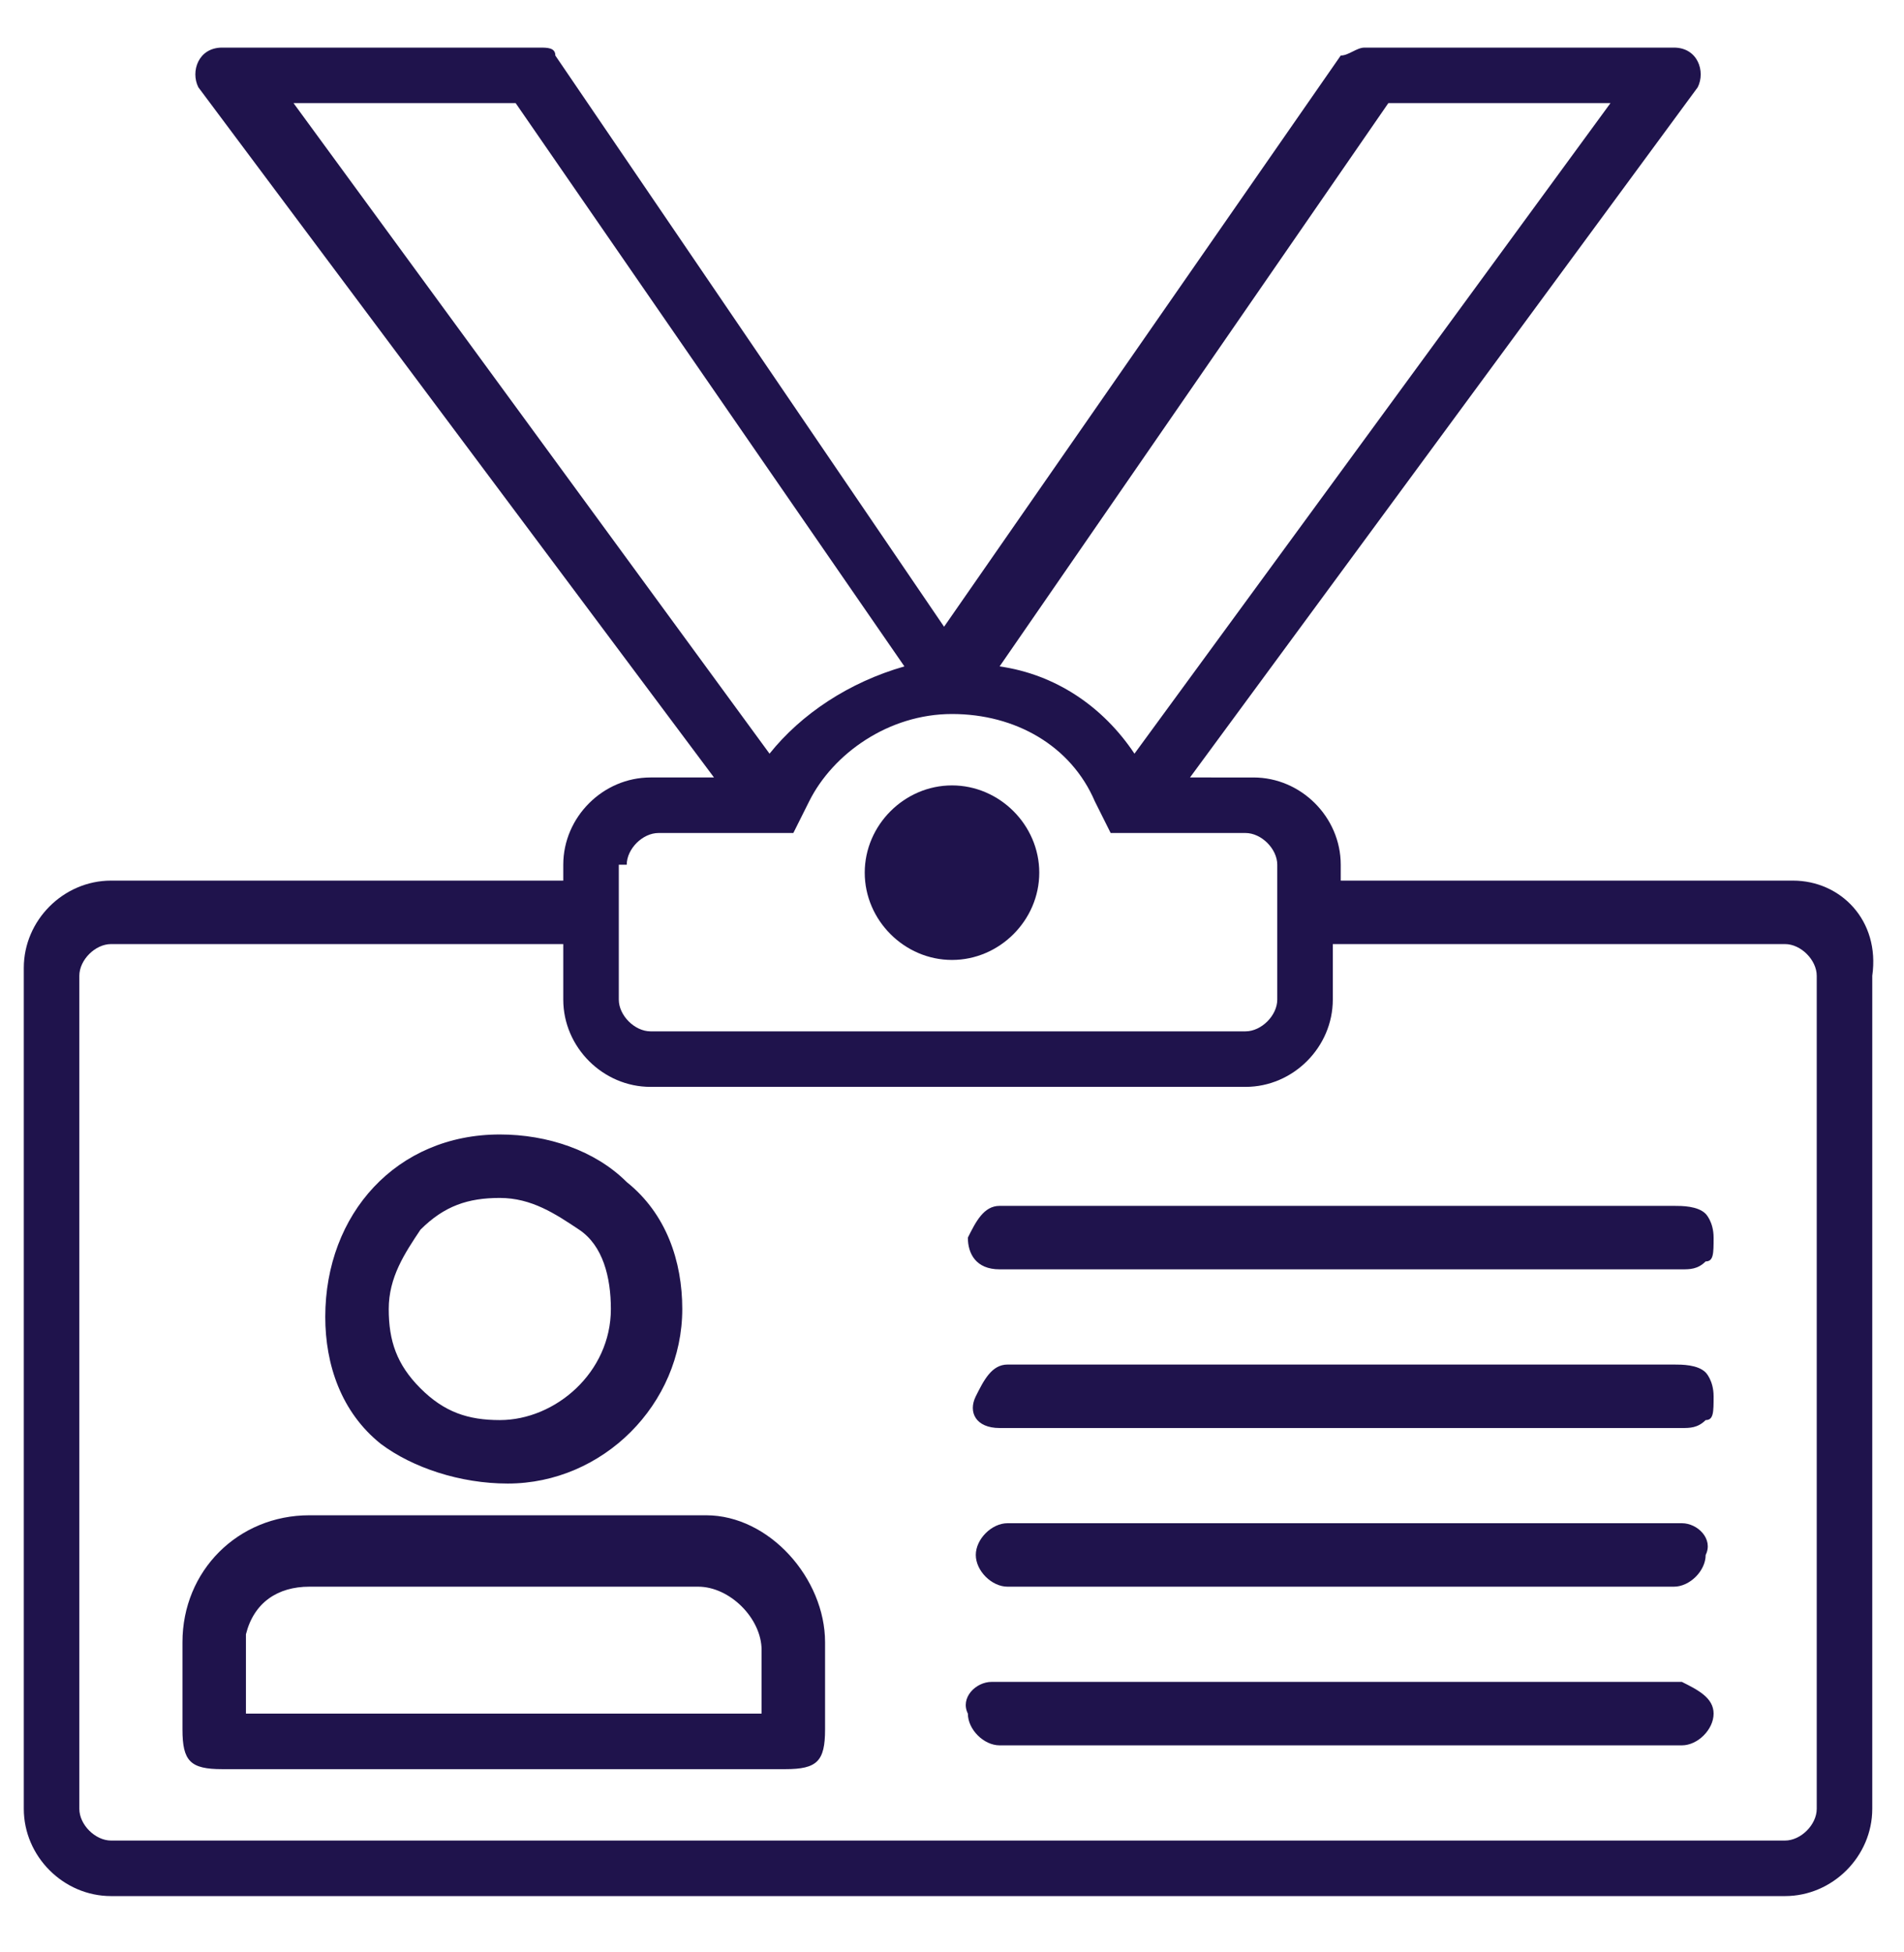
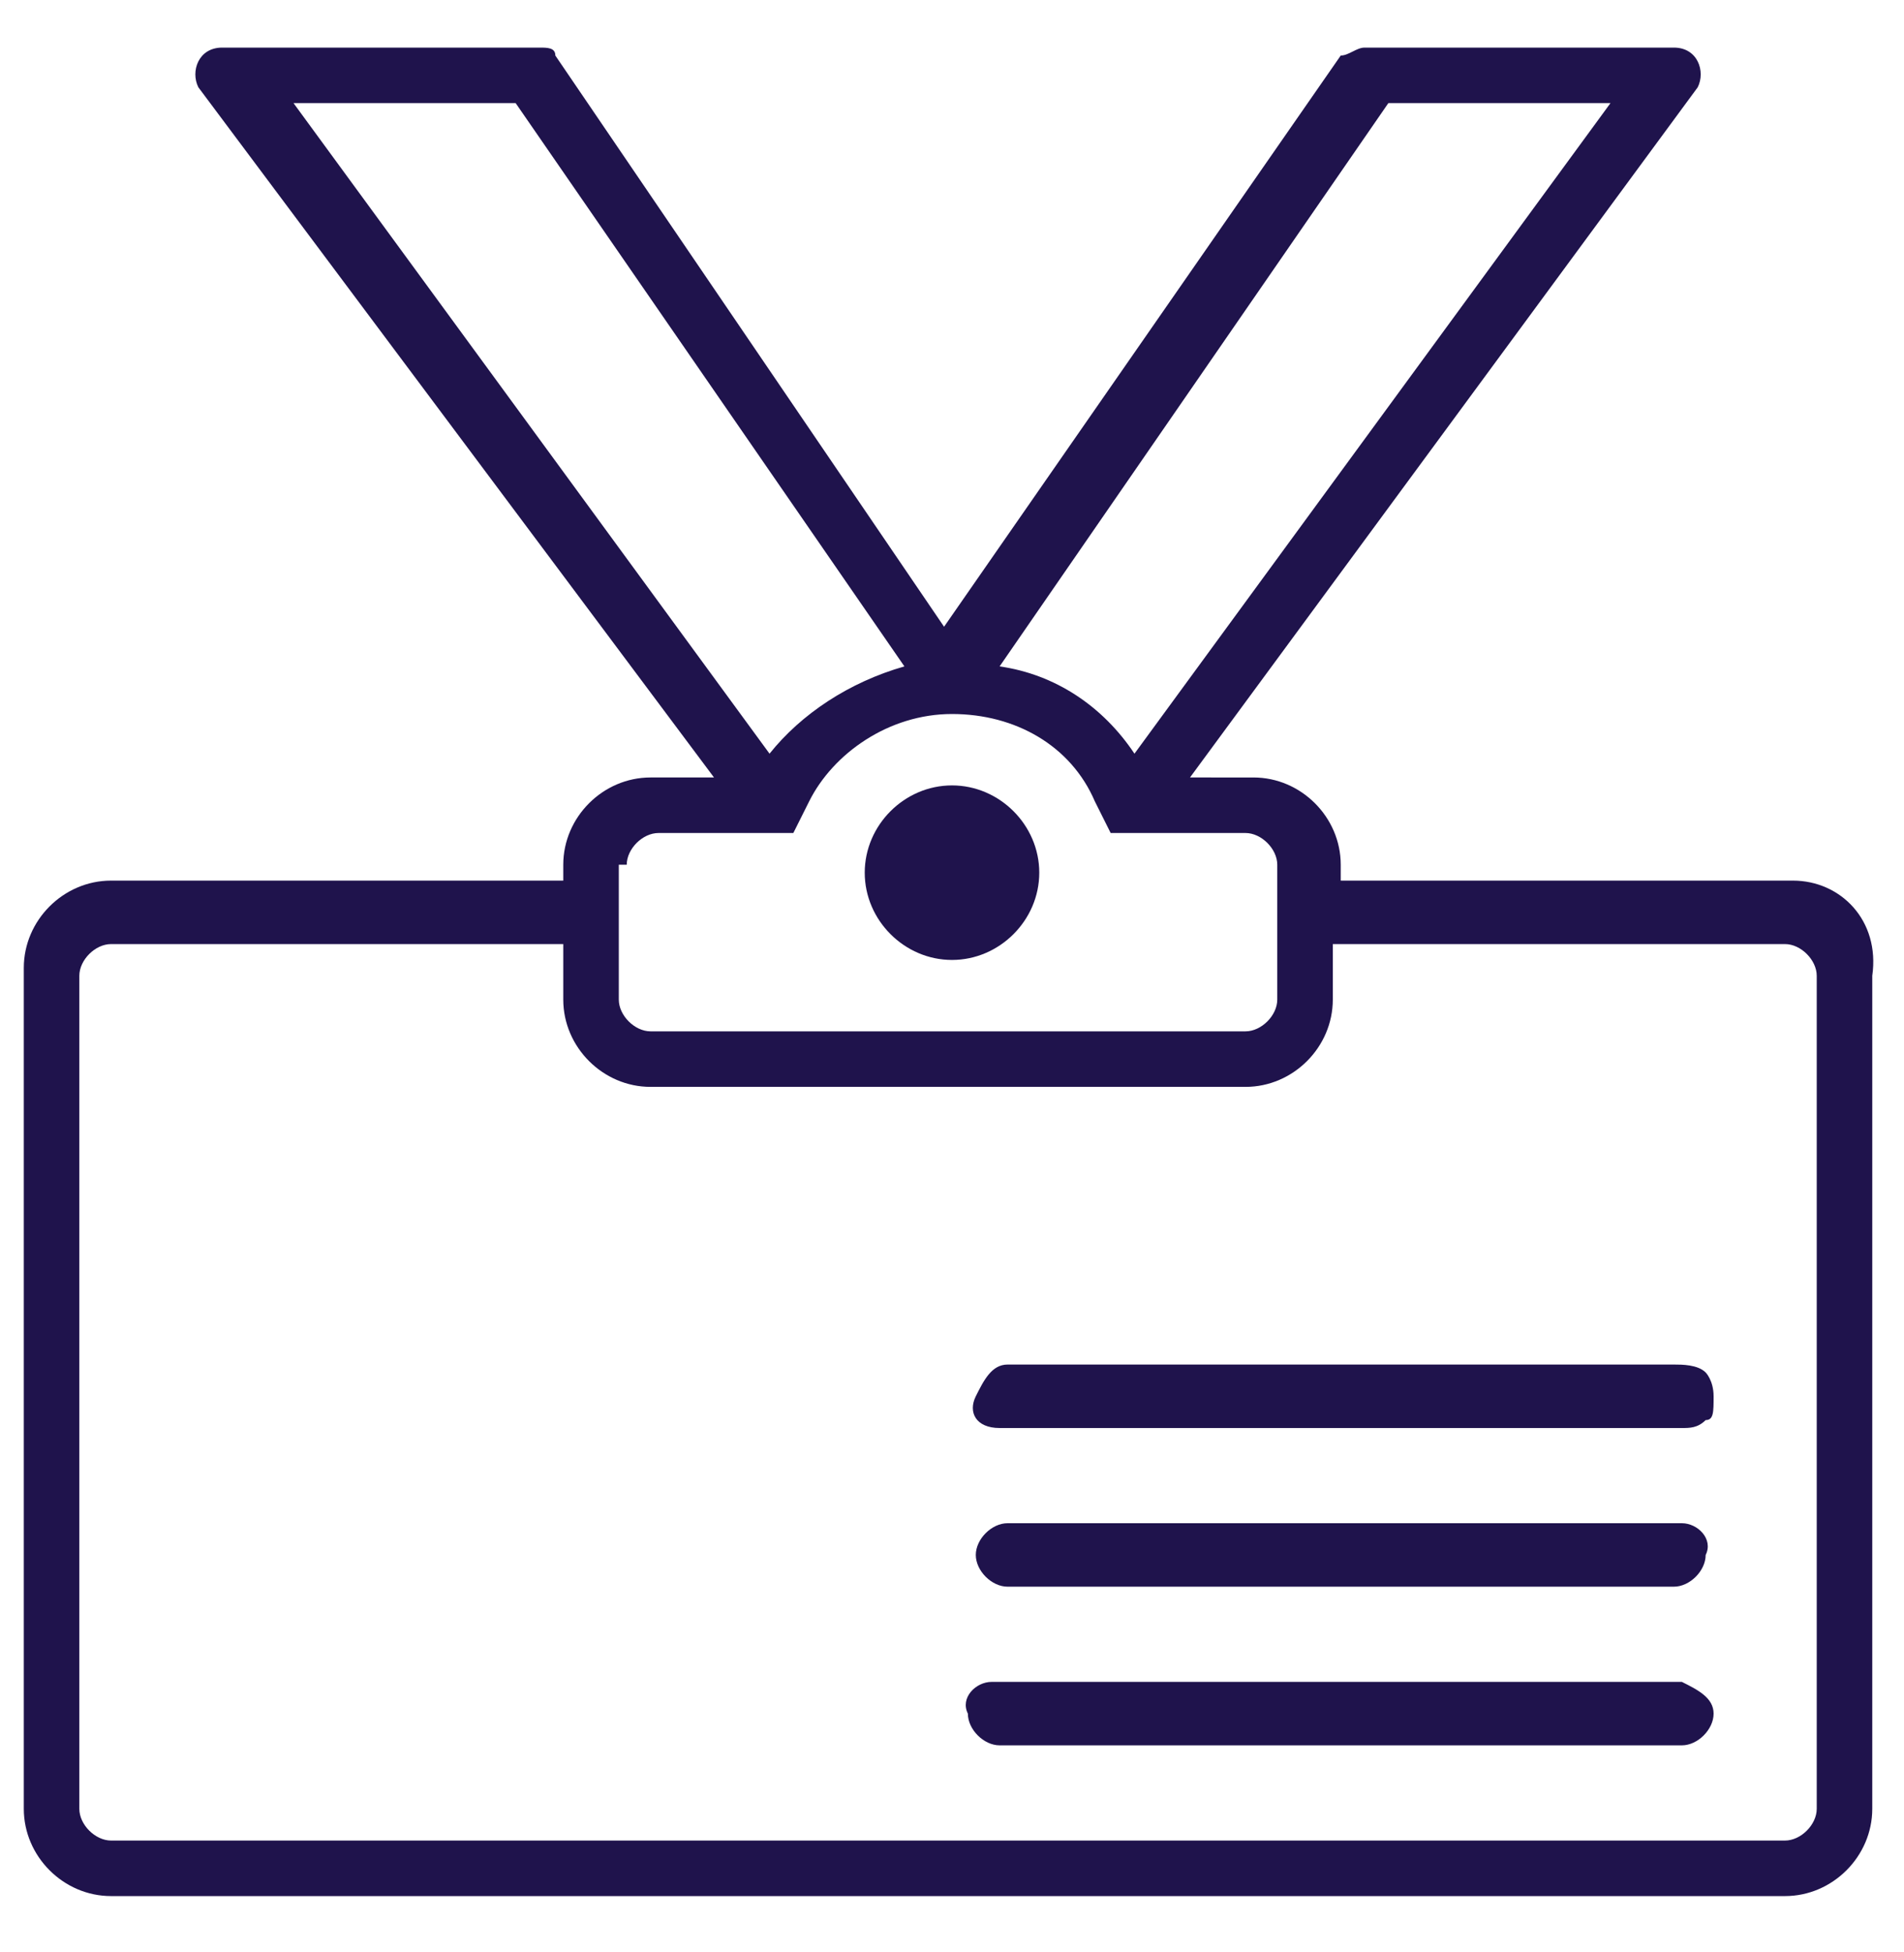
<svg xmlns="http://www.w3.org/2000/svg" version="1.1" id="Layer_1" x="0px" y="0px" viewBox="0 0 24 24.6" style="enable-background:new 0 0 24 24.6;" xml:space="preserve">
  <style type="text/css">
	.st0{fill:#1F134C;}
</style>
  <g>
    <path class="st0" d="M12,12.1c0.6,0,1.1-0.5,1.1-1.1S12.6,9.9,12,9.9s-1.1,0.5-1.1,1.1S11.4,12.1,12,12.1z" />
    <path class="st0" d="M22.6,11.1h-5.7v-0.2c0-0.6-0.5-1.1-1.1-1.1H15l6.4-8.7c0.1-0.2,0-0.5-0.3-0.5h-3.9c-0.1,0-0.2,0.1-0.3,0.1   l-5,7.2L7,0.7c0-0.1-0.1-0.1-0.2-0.1h-4c-0.3,0-0.4,0.3-0.3,0.5L9,9.8H8.2c-0.6,0-1.1,0.5-1.1,1.1v0.2H1.4c-0.6,0-1.1,0.5-1.1,1.1   v10.6c0,0.6,0.5,1.1,1.1,1.1h21.1c0.6,0,1.1-0.5,1.1-1.1V12.3C23.7,11.6,23.2,11.1,22.6,11.1z M17.5,1.3h2.8l-6,8.2   c-0.4-0.6-1-1-1.7-1.1L17.5,1.3z M3.7,1.3h2.8l4.9,7.1C10.7,8.6,10.1,9,9.7,9.5L3.7,1.3z M7.9,10.9c0-0.2,0.2-0.4,0.4-0.4H10   l0.2-0.4C10.5,9.5,11.2,9,12,9s1.5,0.4,1.8,1.1l0.2,0.4h1.7c0.2,0,0.4,0.2,0.4,0.4v1.7c0,0.2-0.2,0.4-0.4,0.4H8.2   c-0.2,0-0.4-0.2-0.4-0.4v-1.7H7.9z M22.9,22.8c0,0.2-0.2,0.4-0.4,0.4H1.4C1.2,23.2,1,23,1,22.8V12.3c0-0.2,0.2-0.4,0.4-0.4h5.7v0.7   c0,0.6,0.5,1.1,1.1,1.1h7.5c0.6,0,1.1-0.5,1.1-1.1v-0.7h5.7c0.2,0,0.4,0.2,0.4,0.4V22.8L22.9,22.8z" />
-     <path class="st0" d="M8.9,19.1c-1.7,0-3.3,0-5,0c-0.9,0-1.6,0.7-1.6,1.6c0,0.3,0,0.6,0,0.9v0.2c0,0.4,0.1,0.5,0.5,0.5h7.1   c0.4,0,0.5-0.1,0.5-0.5v-0.3c0-0.3,0-0.6,0-0.8C10.4,19.9,9.7,19.1,8.9,19.1z M7.9,21.6c-0.3,0-0.5,0-0.8,0H5.4c-0.8,0-1.5,0-2.3,0   c0-0.1,0-0.2,0-0.4c0-0.2,0-0.4,0-0.6C3.2,20.2,3.5,20,3.9,20c1.6,0,3.3,0,4.9,0c0.4,0,0.8,0.4,0.8,0.8c0,0.1,0,0.2,0,0.4   c0,0.1,0,0.3,0,0.4C9.1,21.6,8.5,21.6,7.9,21.6z" />
-     <path class="st0" d="M6.4,18.7L6.4,18.7c1.2,0,2.2-1,2.2-2.2c0-0.6-0.2-1.2-0.7-1.6c-0.4-0.4-1-0.6-1.6-0.6l0,0   c-1.3,0-2.2,1-2.2,2.3c0,0.6,0.2,1.2,0.7,1.6C5.2,18.5,5.8,18.7,6.4,18.7z M5.3,15.5c0.3-0.3,0.6-0.4,1-0.4l0,0   c0.4,0,0.7,0.2,1,0.4s0.4,0.6,0.4,1c0,0.8-0.7,1.4-1.4,1.4l0,0c-0.4,0-0.7-0.1-1-0.4s-0.4-0.6-0.4-1S5.1,15.8,5.3,15.5z" />
-     <path class="st0" d="M12.6,16c0.1,0,0.1,0,0.2,0h8.3h0.1c0.1,0,0.2,0,0.3-0.1c0.1,0,0.1-0.1,0.1-0.3s-0.1-0.3-0.1-0.3   c-0.1-0.1-0.3-0.1-0.4-0.1h-8.3c0,0-0.1,0-0.2,0c-0.2,0-0.3,0.2-0.4,0.4C12.2,15.8,12.3,16,12.6,16z" />
    <path class="st0" d="M12.6,18c0.1,0,0.1,0,0.2,0h8.3h0.1c0.1,0,0.2,0,0.3-0.1c0.1,0,0.1-0.1,0.1-0.3c0-0.2-0.1-0.3-0.1-0.3   c-0.1-0.1-0.3-0.1-0.4-0.1c-2.8,0-5.5,0-8.3,0c-0.1,0-0.1,0-0.1,0c-0.2,0-0.3,0.2-0.4,0.4C12.2,17.8,12.3,18,12.6,18z" />
    <path class="st0" d="M21.2,19.2h-8.4h-0.1c-0.2,0-0.4,0.2-0.4,0.4c0,0.2,0.2,0.4,0.4,0.4c0,0,0.1,0,0.2,0H21l0,0h0.1   c0.2,0,0.4-0.2,0.4-0.4C21.6,19.4,21.4,19.2,21.2,19.2z" />
    <path class="st0" d="M21.2,21.2c-0.1,0-0.1,0-0.2,0h-8.3c0,0-0.1,0-0.2,0c-0.2,0-0.4,0.2-0.3,0.4c0,0.2,0.2,0.4,0.4,0.4   c0.1,0,0.1,0,0.2,0h8.3l0,0h0.1c0.2,0,0.4-0.2,0.4-0.4C21.6,21.4,21.4,21.3,21.2,21.2z" />
  </g>
</svg>